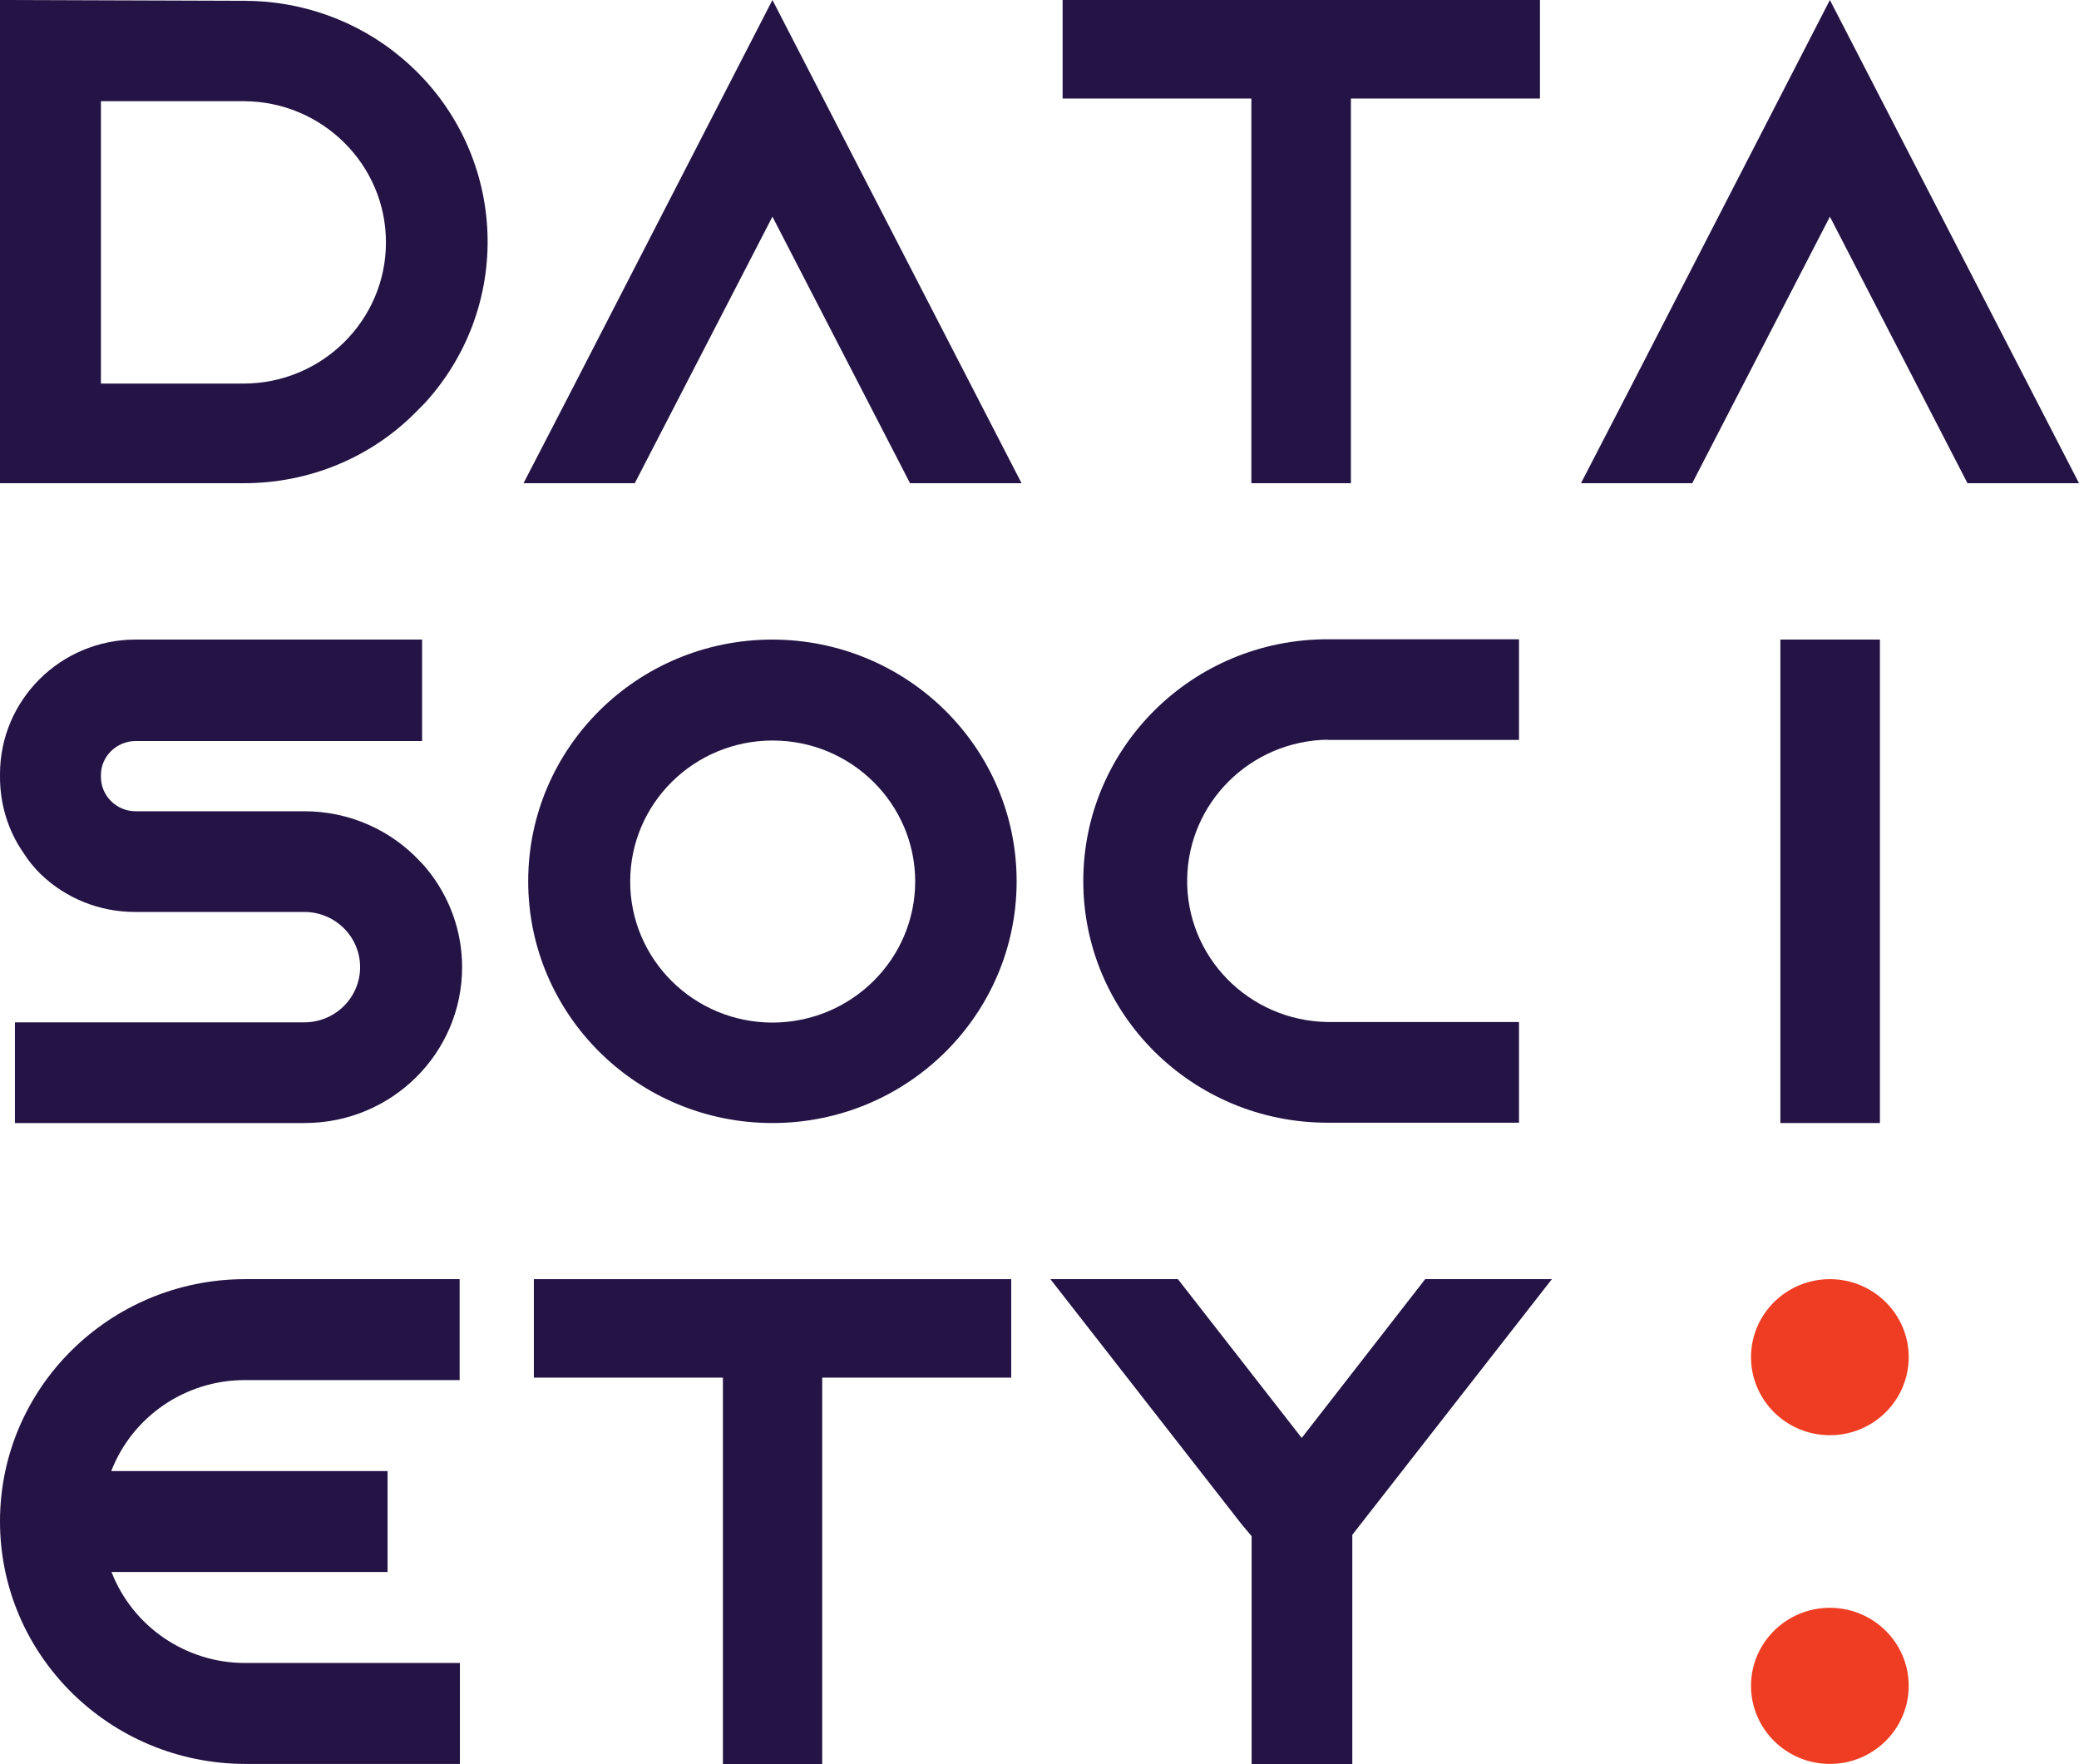
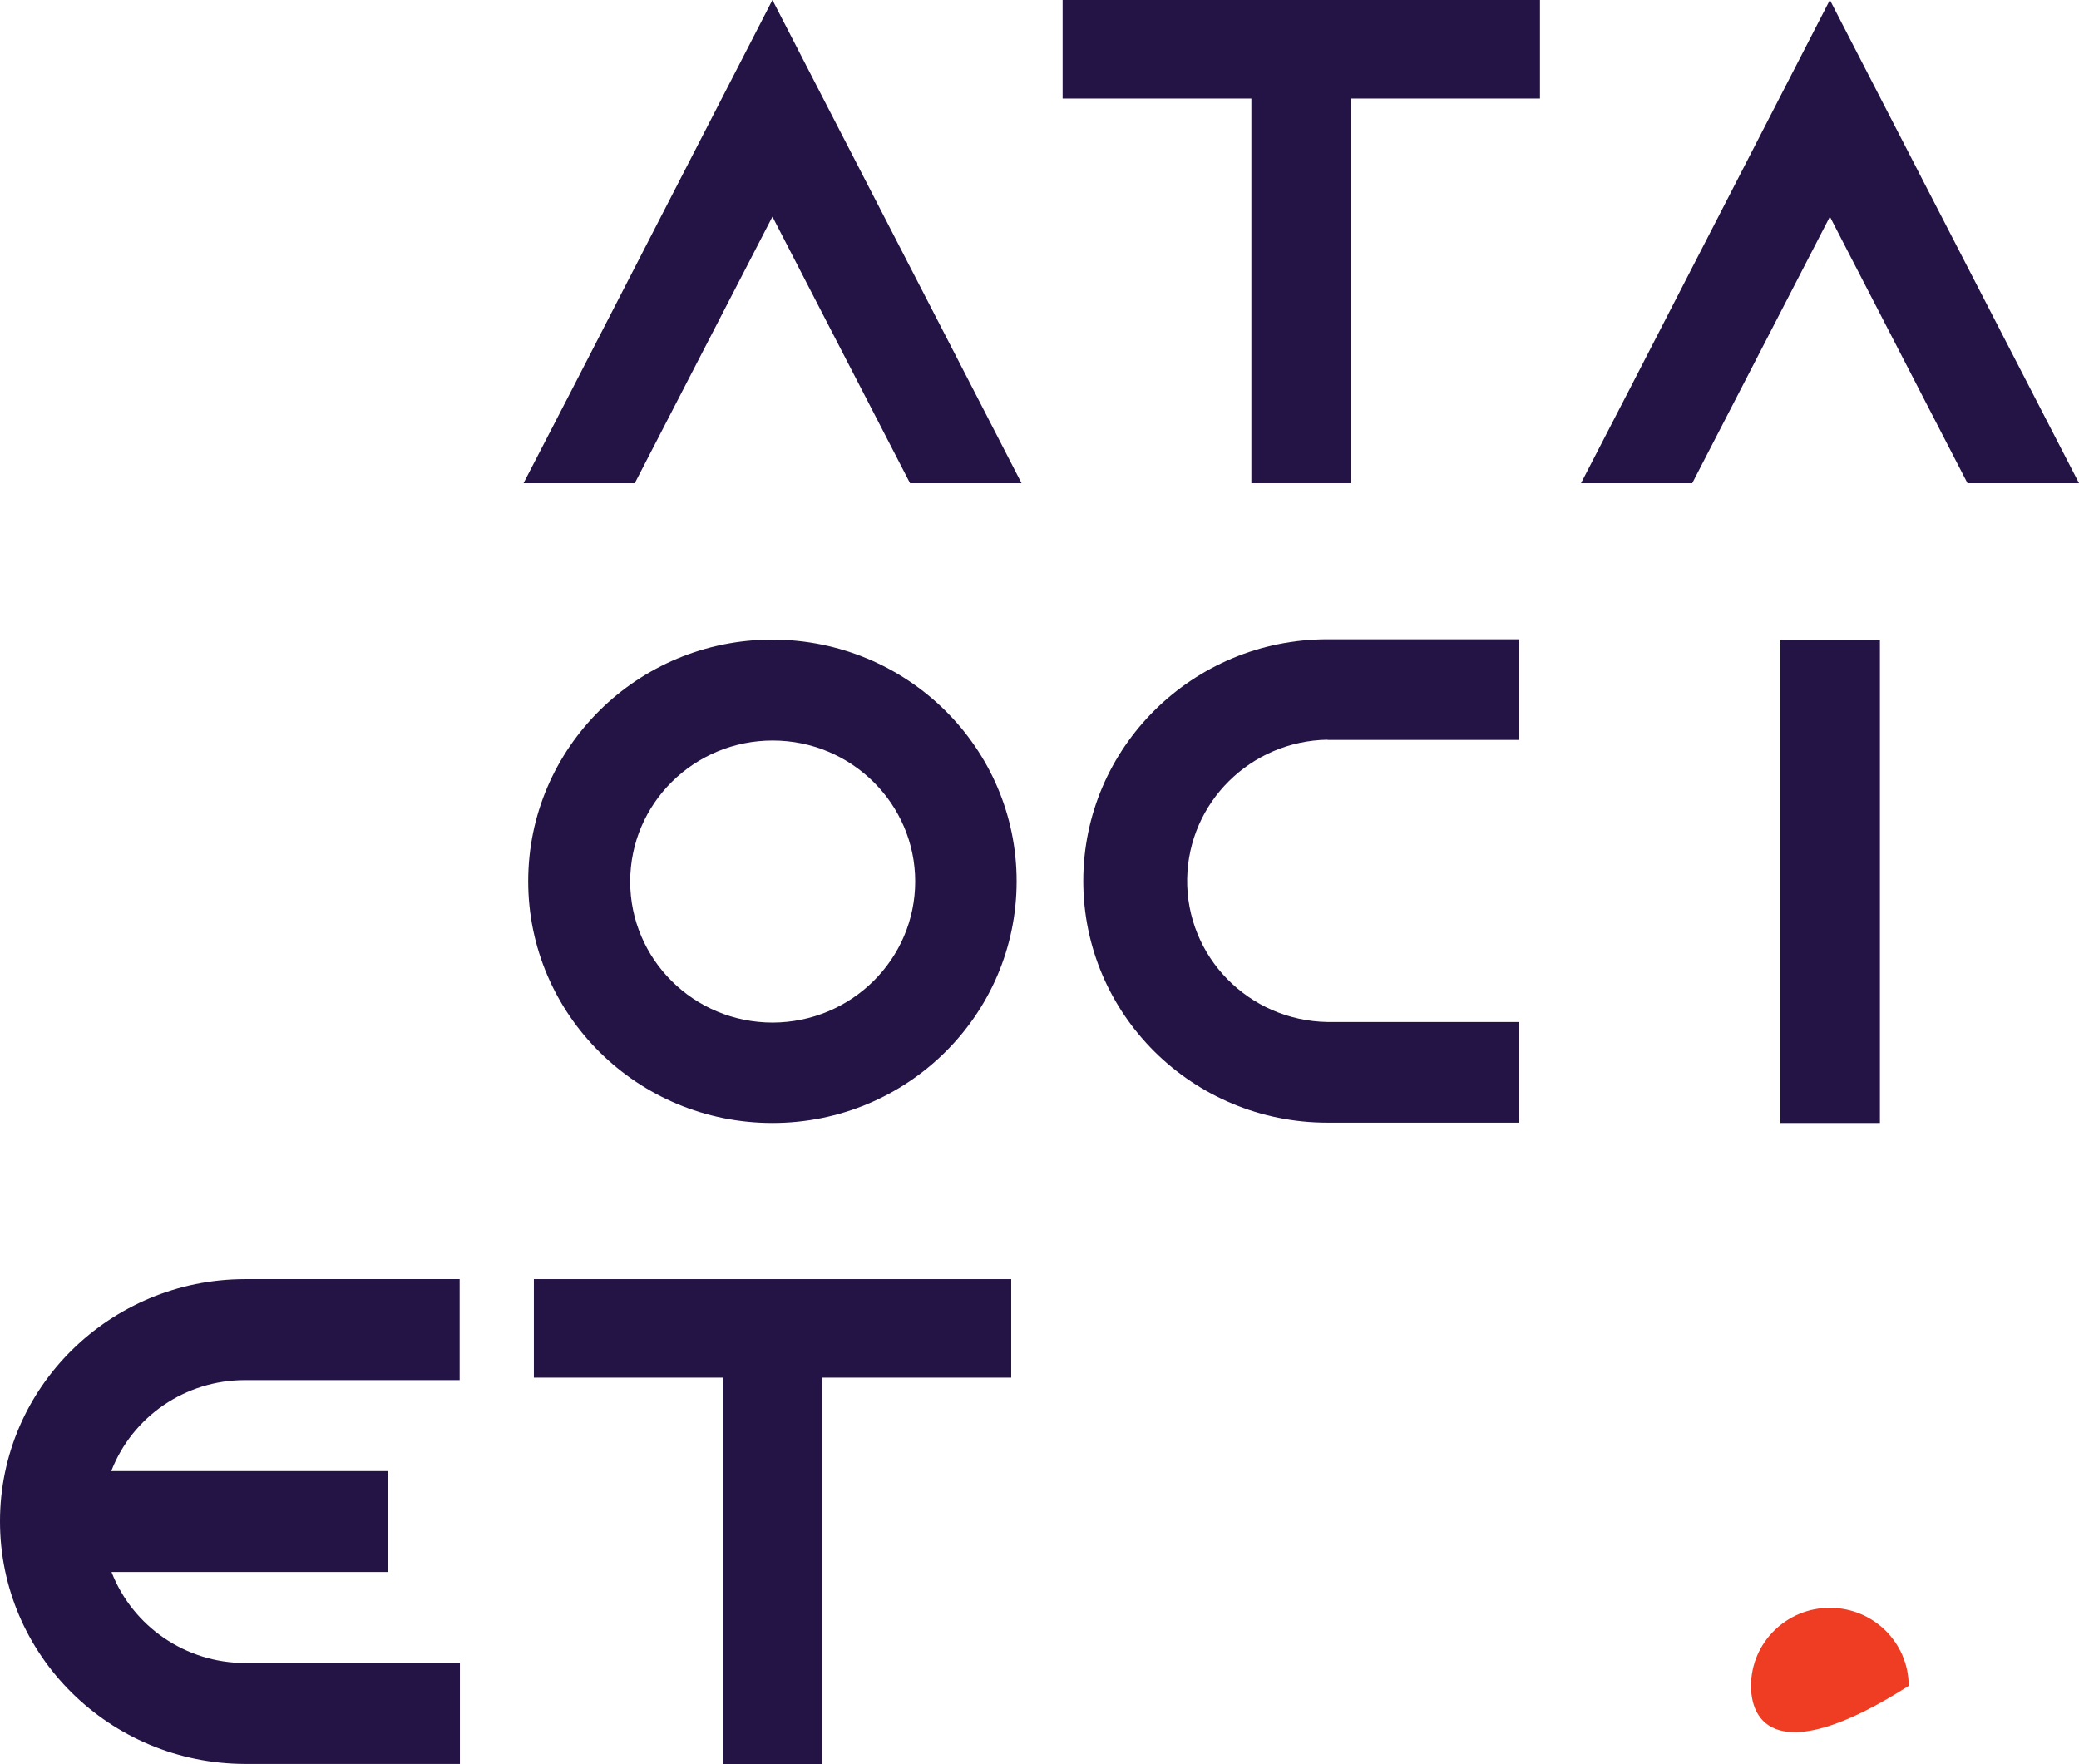
<svg xmlns="http://www.w3.org/2000/svg" width="33" height="28" viewBox="0 0 33 28" fill="none">
  <g clip-path="url(#clip0_162_4937)">
    <path d="M9.079 6.182L8.31 7.669H10.076L12.261 3.439L14.445 7.669H16.215L12.261 0L9.079 6.182Z" fill="#241345" />
    <path d="M14.527 13.987C14.527 15.226 13.513 16.226 12.265 16.23C11.013 16.23 10.003 15.226 10.003 13.992C10.003 12.752 11.017 11.753 12.265 11.753C13.513 11.753 14.527 12.757 14.527 13.992V13.987ZM12.261 10.151C10.119 10.151 8.384 11.868 8.384 13.987C8.384 16.106 10.119 17.824 12.261 17.824C14.402 17.824 16.137 16.106 16.137 13.987C16.137 11.868 14.402 10.155 12.261 10.151Z" fill="#241345" />
    <path d="M8.474 20.302V21.865H11.475V28H13.051V21.865H16.051V20.302H8.474Z" fill="#241345" />
-     <path d="M6.126 3.849C6.126 5.084 5.111 6.088 3.864 6.088H1.602V1.606H3.864C5.111 1.606 6.126 2.61 6.126 3.845V3.849ZM3.864 0.013L0 0V7.669H3.877C4.9 7.669 5.884 7.267 6.601 6.541C6.679 6.464 6.756 6.387 6.821 6.31C8.203 4.699 8.004 2.286 6.376 0.919C5.677 0.329 4.783 0.009 3.864 0.013Z" fill="#241345" />
-     <path d="M6.726 13.735C6.726 13.735 6.696 13.697 6.679 13.684C6.208 13.171 5.539 12.876 4.835 12.876H2.146C1.848 12.872 1.606 12.633 1.602 12.338V12.3C1.602 12.005 1.848 11.766 2.146 11.761H6.7V10.151H2.146C0.958 10.155 0 11.112 0 12.287V12.33C0 12.761 0.125 13.18 0.371 13.534C0.449 13.658 0.544 13.774 0.648 13.876C1.049 14.261 1.584 14.474 2.141 14.474H4.831C5.319 14.474 5.716 14.867 5.716 15.35C5.716 15.833 5.319 16.226 4.831 16.226H0.237V17.824H4.835C6.217 17.824 7.335 16.717 7.335 15.35C7.335 14.773 7.132 14.218 6.761 13.774C6.748 13.761 6.739 13.748 6.73 13.735" fill="#241345" />
    <path d="M0 24.146C0 26.27 1.74 27.991 3.89 27.996H7.3V26.394H3.89C2.949 26.394 2.107 25.817 1.77 24.95H6.152V23.348H1.766C2.102 22.48 2.944 21.904 3.885 21.904H7.296V20.302H3.885C1.744 20.306 0 22.023 0 24.146Z" fill="#241345" />
    <path d="M16.867 0V1.564H19.863V7.669H21.443V1.564H24.444V0H16.867Z" fill="#241345" />
    <path d="M21.072 11.744H24.111V10.146H21.072C18.93 10.146 17.195 11.864 17.195 13.983C17.195 16.102 18.93 17.819 21.072 17.819H24.111V16.221H21.072C19.82 16.2 18.823 15.183 18.844 13.944C18.866 12.735 19.85 11.761 21.072 11.74V11.744Z" fill="#241345" />
-     <path d="M22.622 20.302L20.662 22.822L18.697 20.302H16.673L19.716 24.202L19.867 24.381V28H21.465V24.36L24.633 20.302H22.622Z" fill="#241345" />
    <path d="M25.864 6.182L25.095 7.669H26.861L29.046 3.439L31.23 7.669H33L29.046 0L25.864 6.182Z" fill="#241345" />
    <path d="M29.84 10.151H28.26V17.824H29.84V10.151Z" fill="#241345" />
-     <path d="M29.046 20.302C29.736 20.302 30.297 20.857 30.297 21.54C30.297 22.224 29.736 22.779 29.046 22.779C28.355 22.779 27.794 22.224 27.794 21.54C27.794 20.857 28.355 20.302 29.046 20.302Z" fill="#EE3D23" />
-     <path d="M29.046 25.518C29.736 25.518 30.297 26.073 30.297 26.757C30.297 27.44 29.736 27.996 29.046 27.996C28.355 27.996 27.794 27.44 27.794 26.757C27.794 26.073 28.355 25.518 29.046 25.518Z" fill="#EE3D23" />
+     <path d="M29.046 25.518C29.736 25.518 30.297 26.073 30.297 26.757C28.355 27.996 27.794 27.44 27.794 26.757C27.794 26.073 28.355 25.518 29.046 25.518Z" fill="#EE3D23" />
  </g>
  <defs>
    <clipPath id="clip0_162_4937">
      <rect width="33" height="28" fill="white" />
    </clipPath>
  </defs>
</svg>